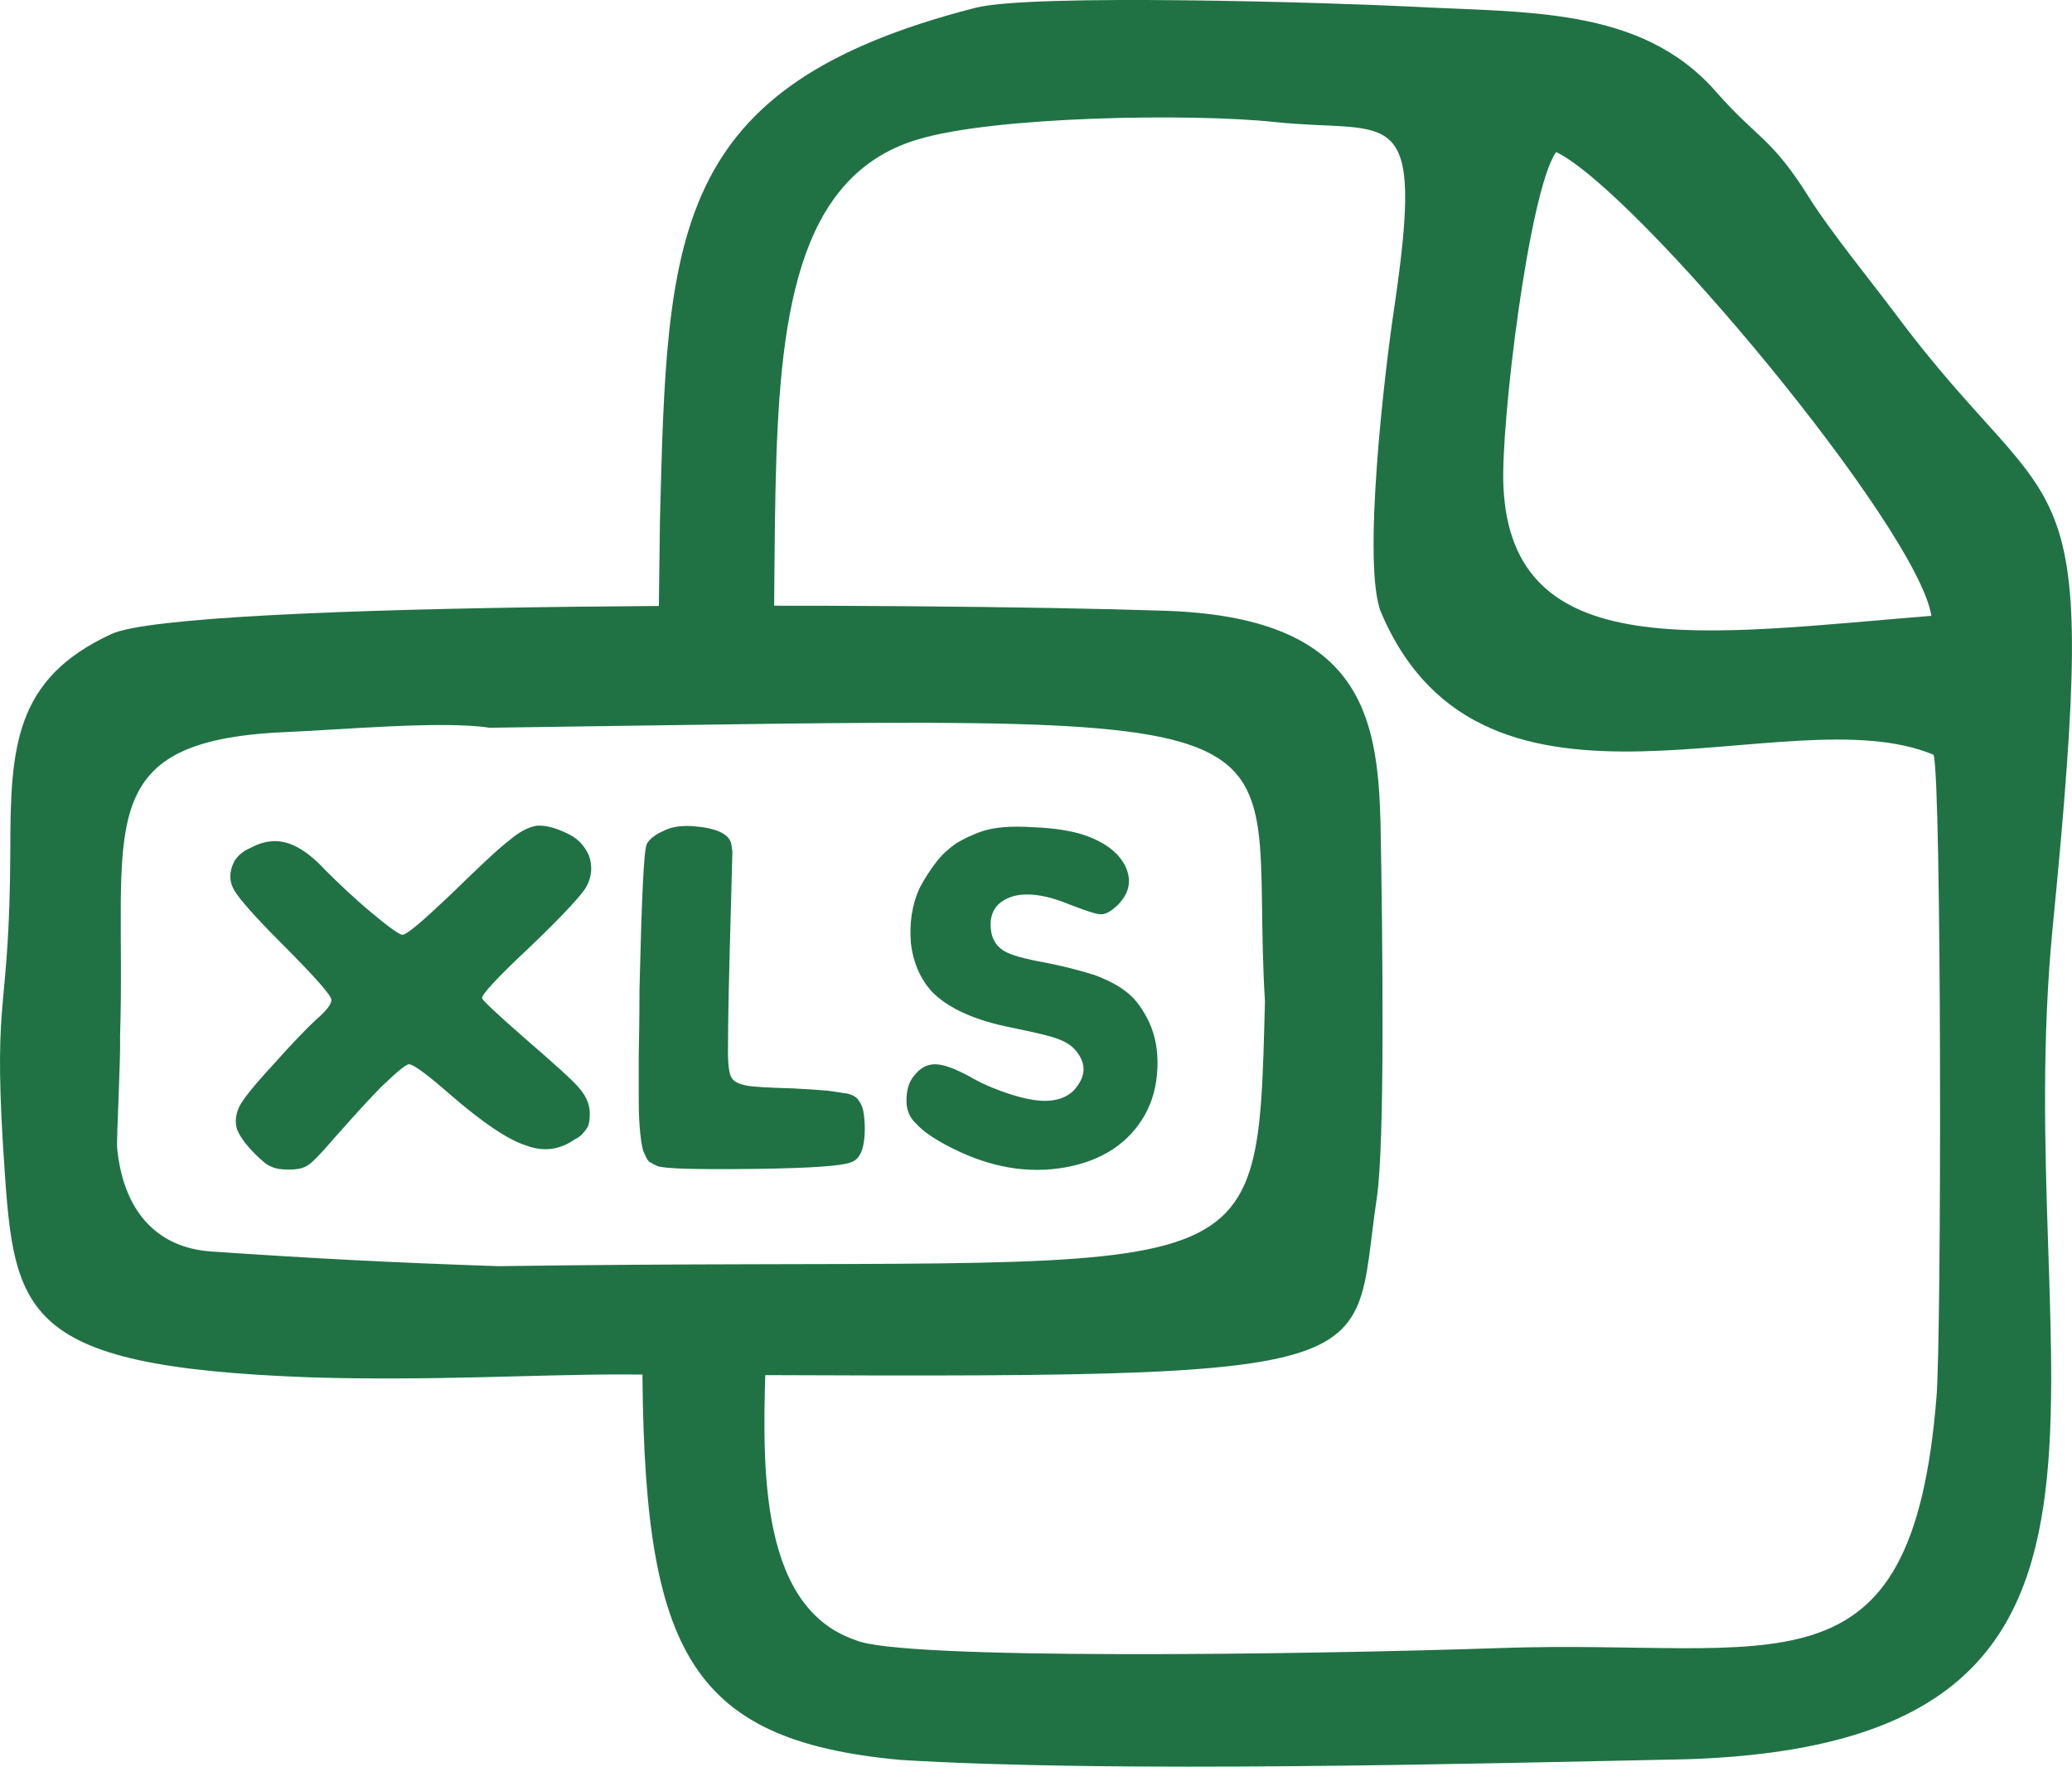
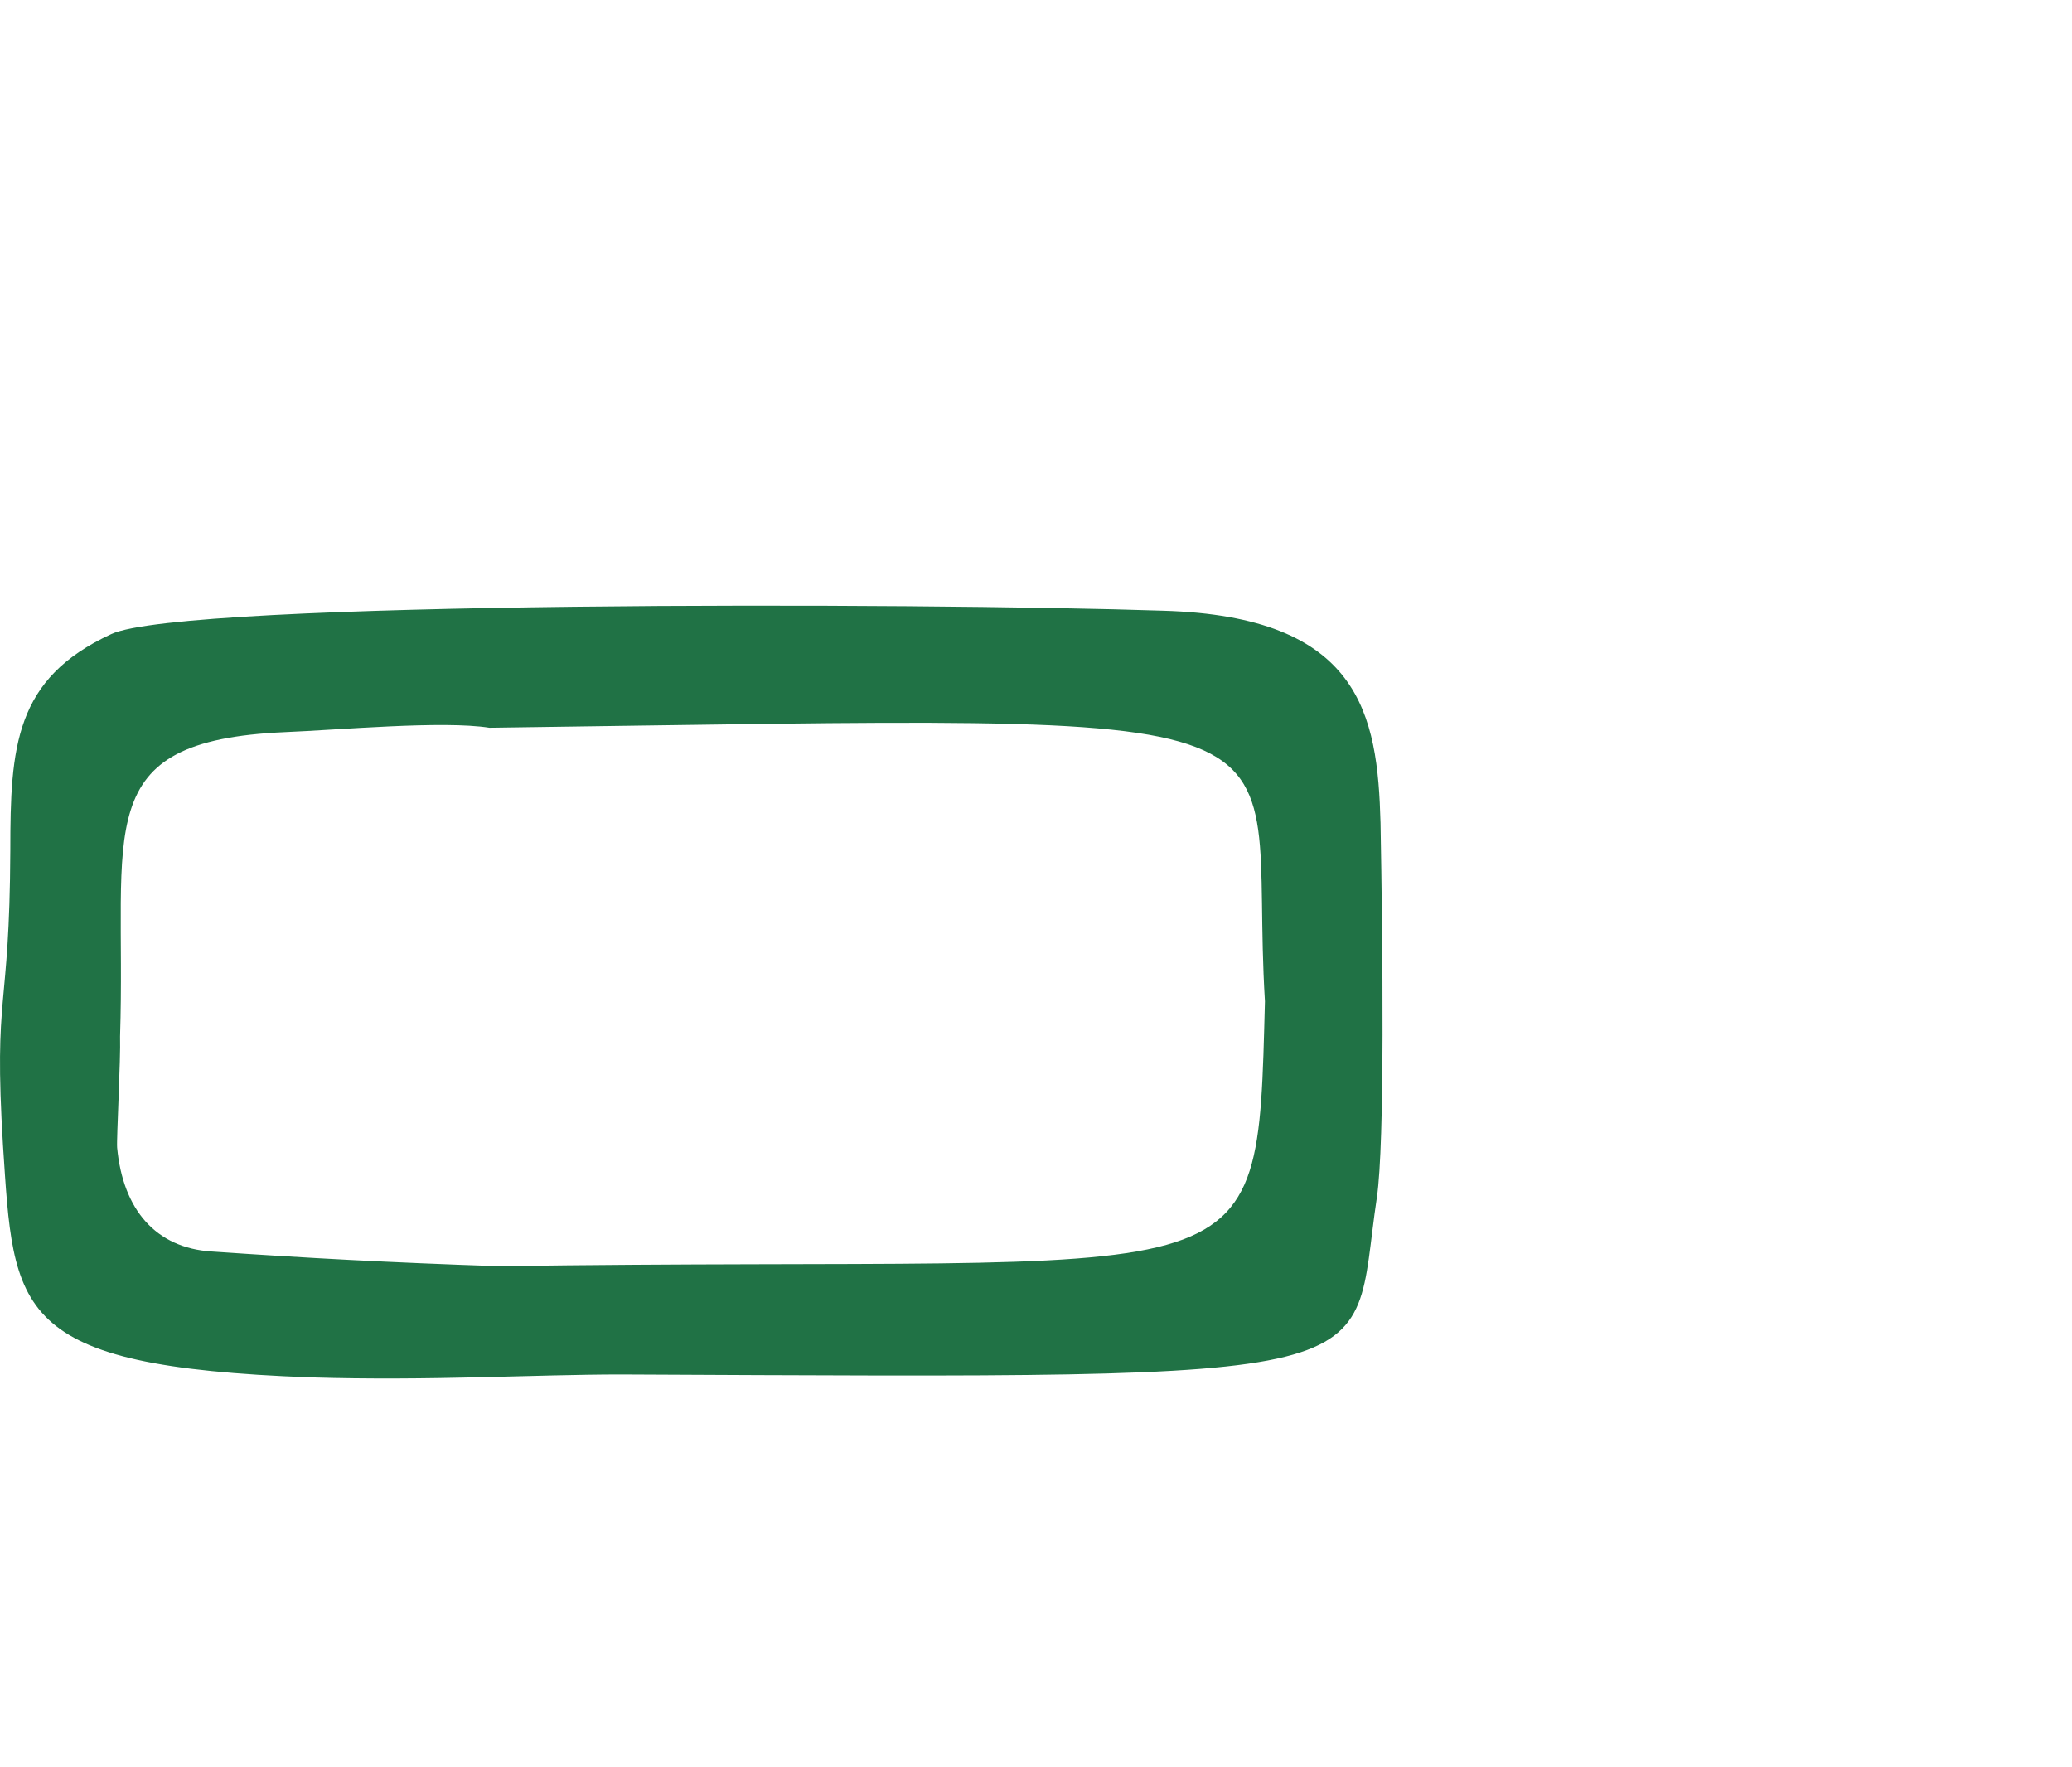
<svg xmlns="http://www.w3.org/2000/svg" version="1.1" id="Vrstva_1" x="0px" y="0px" width="79.37px" height="67.675px" viewBox="0 0 79.37 67.675" enable-background="new 0 0 79.37 67.675" xml:space="preserve">
  <g>
-     <path fill-rule="evenodd" clip-rule="evenodd" fill="#207245" d="M59.609,5.822c3.11,1.513,13.843,14.404,14.375,17.767   c-8.659,0.701-16.085,1.934-16.394-4.96C57.479,16.247,58.572,7.28,59.609,5.822L59.609,5.822z M74.068,28.913   c0.309,0.925,0.309,22.279,0.111,24.604c-0.951,11.826-6.136,9.248-16.674,9.612c-7.426,0.252-23.091,0.476-24.744-0.308   c-3.868-1.318-3.532-7.202-3.42-11.042h-4.735c0,11.35,1.654,14.88,9.893,15.637c8.238,0.505,21.971,0.141,30.152-0.027   c19.393-0.646,12.274-14.572,13.984-31.918c1.849-18.833,0.336-14.881-6.054-23.484c-0.952-1.261-2.493-3.167-3.25-4.371   c-1.486-2.382-1.99-2.27-3.588-4.092c-2.886-3.307-7.313-3.026-11.854-3.278c-2.774-0.14-14.432-0.504-16.534,0.056   C25.644,3.301,25.56,8.961,25.28,19.946l-0.056,4.372h4.427c0-1.121,0.028-4.484,0.056-5.577c0.14-6.473,0.757-11.994,5.436-13.395   c2.943-0.897,10.509-1.009,13.676-0.673c4.483,0.477,5.773-0.953,4.597,7.062c-0.365,2.382-1.262,9.977-0.505,11.742   C56.862,32.725,68.492,26.56,74.068,28.913L74.068,28.913z" />
    <path fill-rule="evenodd" clip-rule="evenodd" fill="#207245" d="M4.487,43.962c-0.028-0.337,0.14-3.392,0.112-4.259   c0.252-7.931-1.261-11.322,6.305-11.658c2.074-0.084,6.053-0.449,7.846-0.168c33.264-0.449,29.005-1.065,29.705,10.48   c-0.308,11.771,0.028,9.725-29.368,10.145c-4.204-0.141-7.286-0.309-10.986-0.562C5.972,47.801,4.71,46.344,4.487,43.962   L4.487,43.962z M4.262,24.29c-3.699,1.709-3.867,4.315-3.867,8.295c-0.028,6.305-0.644,5.296-0.28,11.293   c0.42,6.361,0.309,8.463,11.77,8.883c4.596,0.141,8.575-0.111,11.91-0.111c30.293,0.14,27.883,0.308,28.948-6.781   c0.308-2.074,0.224-9.753,0.14-14.348c-0.112-4.147-0.757-7.903-8.323-8.127C35.313,23.084,7.008,23,4.262,24.29L4.262,24.29z" />
-     <path fill="#207245" d="M19.507,32.192c0.392-0.336,0.729-0.504,1.037-0.56c0.309-0.028,0.673,0.056,1.093,0.252   c0.477,0.196,0.757,0.505,0.925,0.897c0.14,0.392,0.112,0.813-0.112,1.205c-0.14,0.253-0.813,1.009-2.102,2.242   c-1.317,1.232-1.934,1.905-1.878,2.018c0.028,0.084,0.589,0.617,1.682,1.569c1.064,0.925,1.765,1.541,2.045,1.877   c0.308,0.365,0.42,0.701,0.392,1.094c0,0.112-0.028,0.252-0.056,0.336c-0.056,0.112-0.112,0.196-0.196,0.28   c-0.056,0.084-0.168,0.168-0.336,0.252c-0.561,0.393-1.178,0.477-1.85,0.225c-0.701-0.225-1.654-0.868-2.887-1.934   c-0.897-0.785-1.429-1.177-1.597-1.177c-0.112,0-0.449,0.28-1.037,0.84c-0.561,0.562-1.178,1.262-1.878,2.046   c-0.476,0.561-0.785,0.869-0.953,0.98c-0.168,0.112-0.392,0.168-0.729,0.168c-0.28,0-0.505-0.027-0.673-0.111   c-0.168-0.057-0.364-0.225-0.616-0.477c-0.365-0.363-0.589-0.673-0.701-0.952c-0.084-0.28-0.056-0.562,0.085-0.869   c0.139-0.28,0.56-0.813,1.288-1.597c0.701-0.785,1.262-1.374,1.654-1.738c0.393-0.336,0.588-0.589,0.588-0.757   s-0.644-0.896-1.933-2.186c-1.009-1.009-1.597-1.682-1.793-2.018c-0.196-0.336-0.196-0.701,0-1.093   c0.112-0.196,0.309-0.392,0.645-0.533c0.308-0.168,0.616-0.251,0.925-0.251c0.588,0,1.233,0.364,1.906,1.093   c0.532,0.532,1.12,1.093,1.792,1.653c0.673,0.561,1.065,0.841,1.177,0.841c0.168,0,0.757-0.505,1.821-1.513   C18.302,33.258,19.031,32.557,19.507,32.192L19.507,32.192z M24.775,32.333c0.084-0.168,0.308-0.365,0.645-0.505   c0.308-0.168,0.756-0.224,1.261-0.168c0.869,0.084,1.318,0.336,1.345,0.756l0.029,0.197l-0.112,4.204   c-0.057,2.102-0.057,3.25-0.057,3.475c0,0.561,0.057,0.925,0.169,1.036c0.083,0.112,0.251,0.196,0.532,0.253   c0.28,0.056,0.868,0.084,1.793,0.111c0.561,0.029,0.981,0.058,1.29,0.085c0.28,0.028,0.533,0.084,0.784,0.112   c0.225,0.056,0.365,0.14,0.449,0.28c0.084,0.111,0.14,0.252,0.168,0.392c0.028,0.168,0.056,0.393,0.056,0.673   c0,0.729-0.168,1.177-0.532,1.289c-0.336,0.14-1.542,0.224-3.588,0.252c-2.27,0.027-3.559,0-3.838-0.112   c-0.112-0.056-0.224-0.112-0.309-0.168c-0.084-0.084-0.14-0.224-0.224-0.42c-0.056-0.196-0.084-0.421-0.112-0.673   c-0.028-0.28-0.056-0.673-0.056-1.205c0-0.561,0-1.148,0-1.766c0.028-1.429,0.028-2.27,0.028-2.521   C24.579,34.407,24.663,32.557,24.775,32.333L24.775,32.333z M37.667,31.828c0.448-0.14,1.064-0.196,1.906-0.14   c0.812,0.028,1.485,0.14,1.989,0.308c0.785,0.281,1.29,0.673,1.542,1.177c0.252,0.533,0.168,1.01-0.252,1.458   c-0.253,0.252-0.478,0.392-0.673,0.392c-0.196,0-0.589-0.14-1.178-0.364c-0.869-0.364-1.598-0.476-2.159-0.337   c-0.588,0.169-0.896,0.533-0.896,1.092c0,0.421,0.14,0.729,0.392,0.925c0.224,0.197,0.701,0.337,1.402,0.478   c0.924,0.168,1.653,0.363,2.187,0.532c0.531,0.196,0.952,0.421,1.288,0.7c0.309,0.252,0.561,0.617,0.785,1.065   c0.252,0.532,0.364,1.12,0.336,1.793c-0.028,0.7-0.196,1.289-0.477,1.793c-0.616,1.094-1.653,1.766-3.054,2.018   c-1.431,0.253-2.859,0-4.317-0.728c-0.672-0.337-1.12-0.645-1.373-0.925c-0.28-0.252-0.392-0.561-0.392-0.896   c0-0.393,0.084-0.729,0.308-0.981c0.224-0.28,0.476-0.42,0.785-0.42c0.336,0,0.757,0.168,1.289,0.448   c0.42,0.252,0.925,0.476,1.513,0.673c0.589,0.196,1.066,0.28,1.402,0.28c0.56,0,1.009-0.196,1.261-0.589   c0.28-0.393,0.309-0.784,0.028-1.205c-0.168-0.252-0.393-0.42-0.673-0.532c-0.308-0.14-0.925-0.281-1.877-0.477   c-1.43-0.28-2.467-0.756-3.083-1.401c-0.42-0.477-0.7-1.093-0.784-1.85c-0.056-0.728,0.028-1.429,0.336-2.102   c0.224-0.42,0.448-0.756,0.673-1.037c0.196-0.252,0.449-0.476,0.729-0.673C36.91,32.136,37.246,31.968,37.667,31.828L37.667,31.828   z" />
  </g>
</svg>